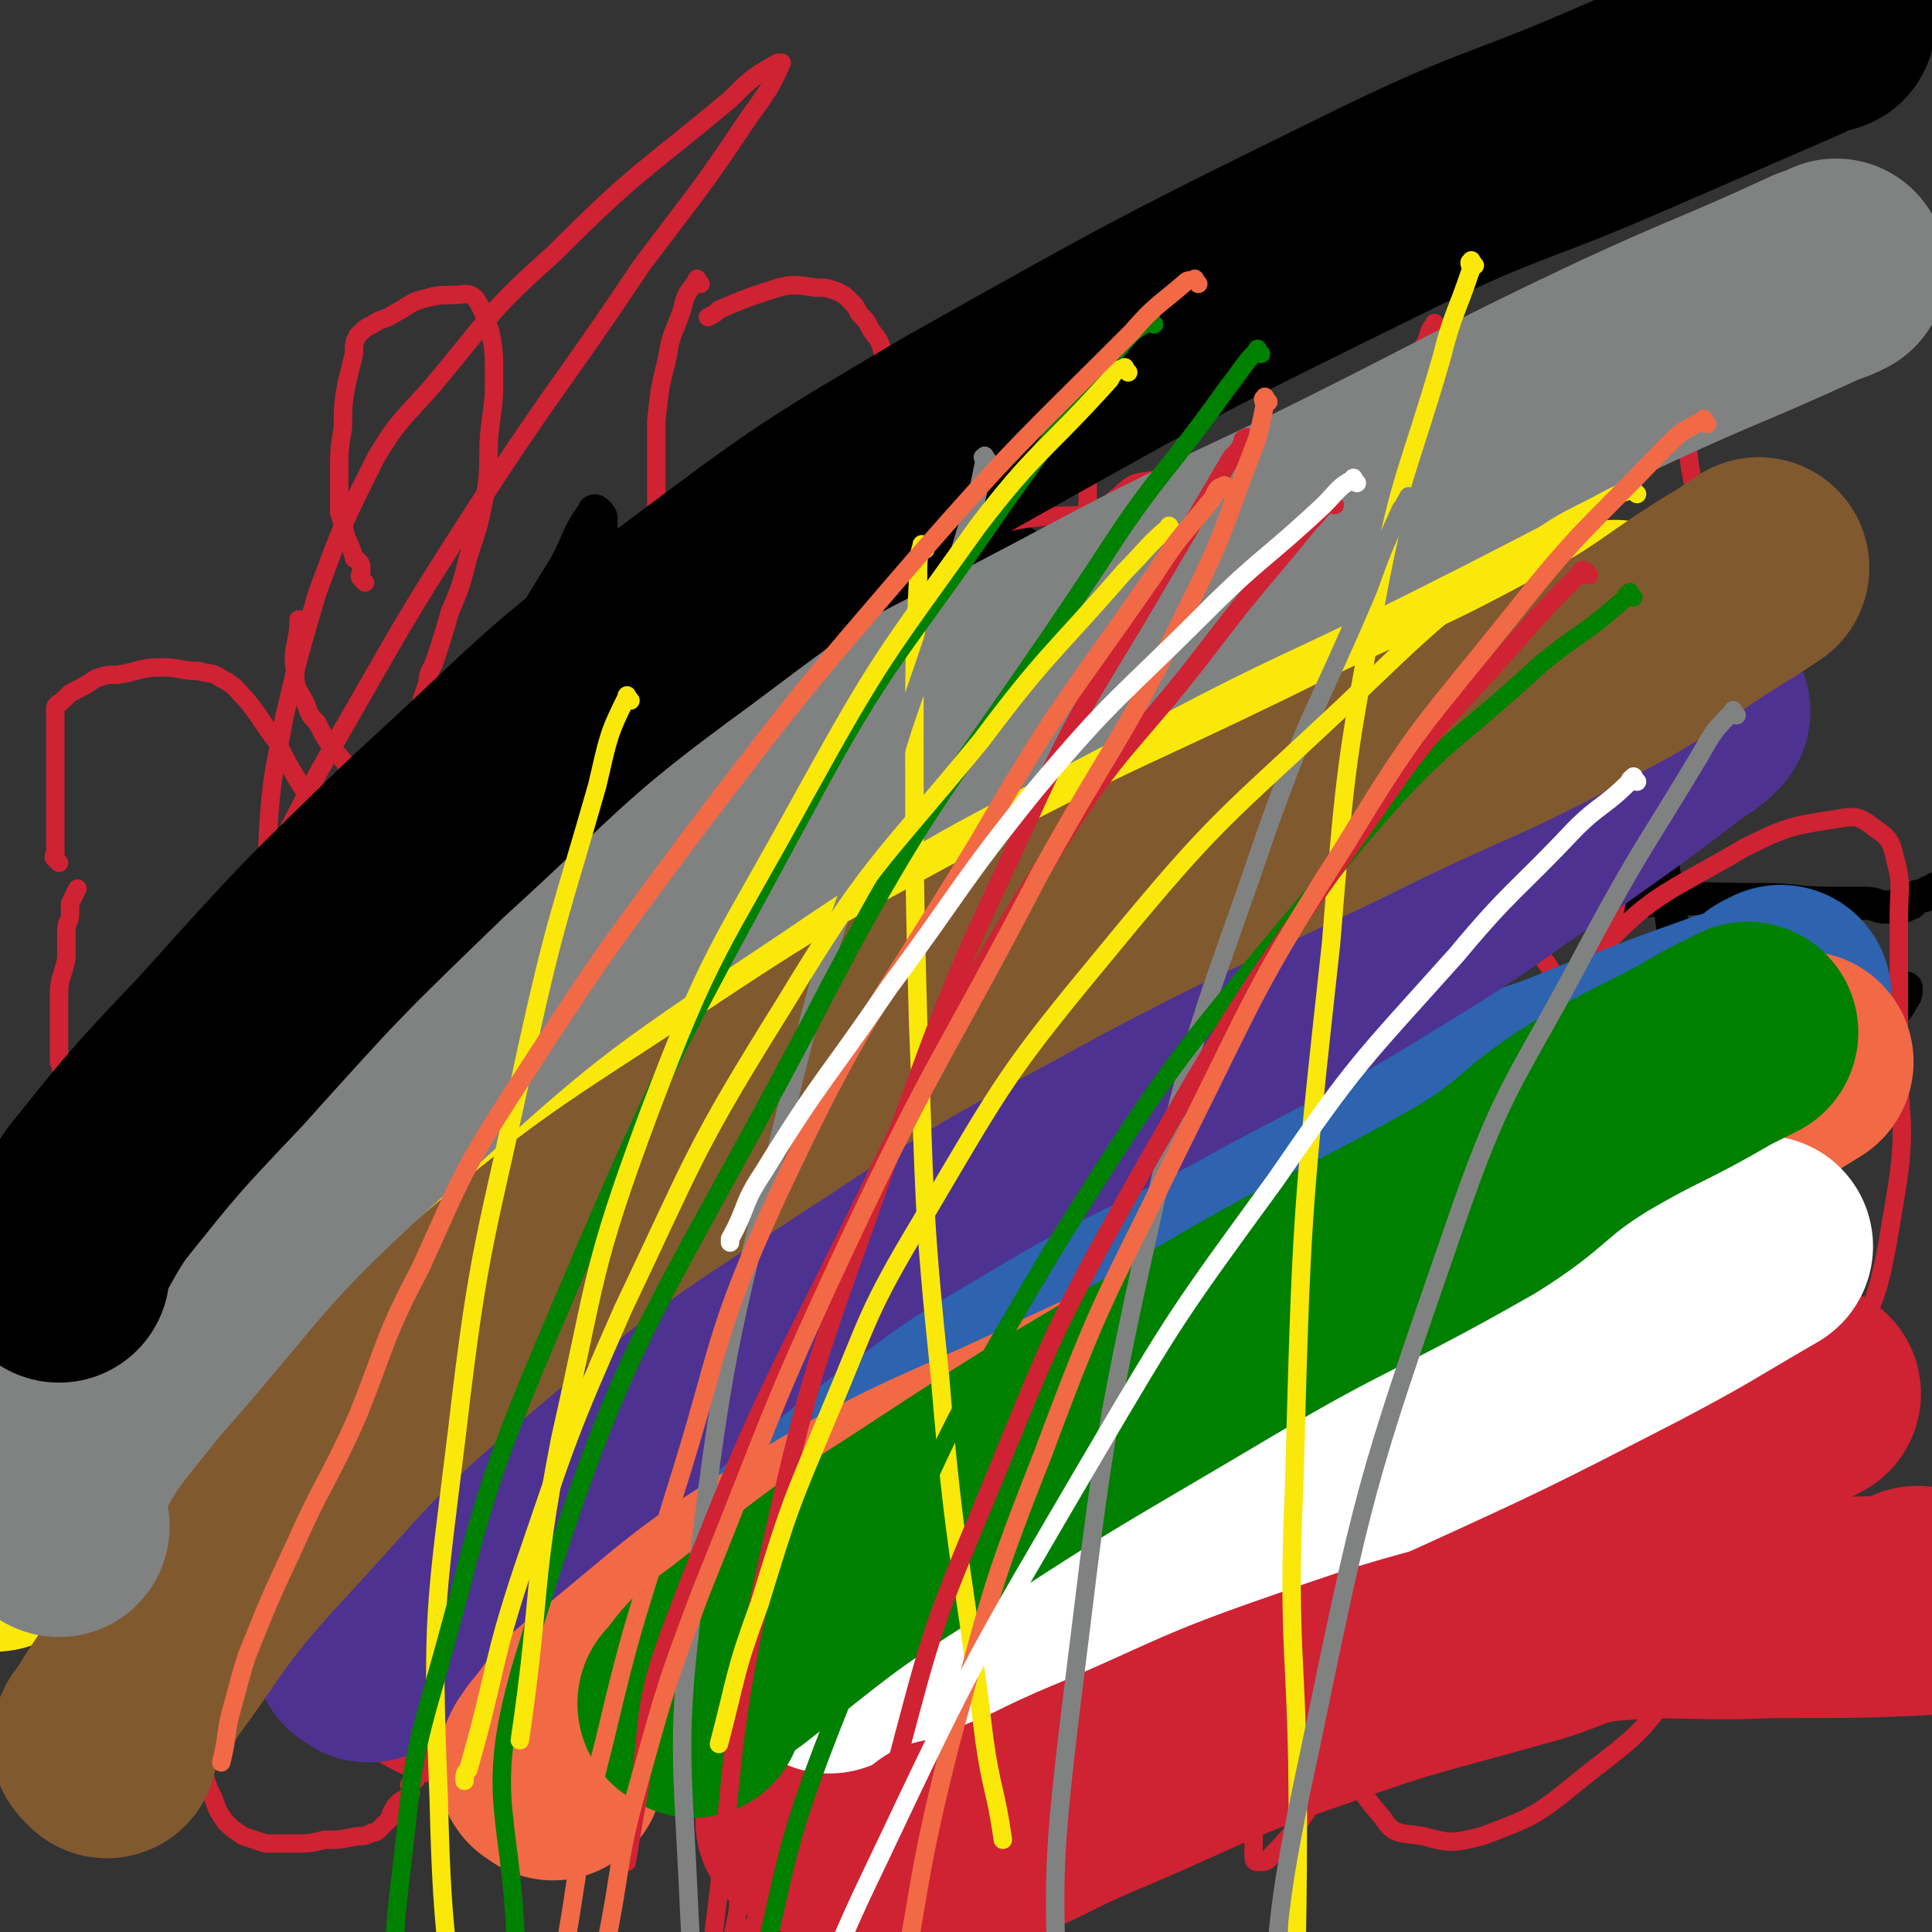
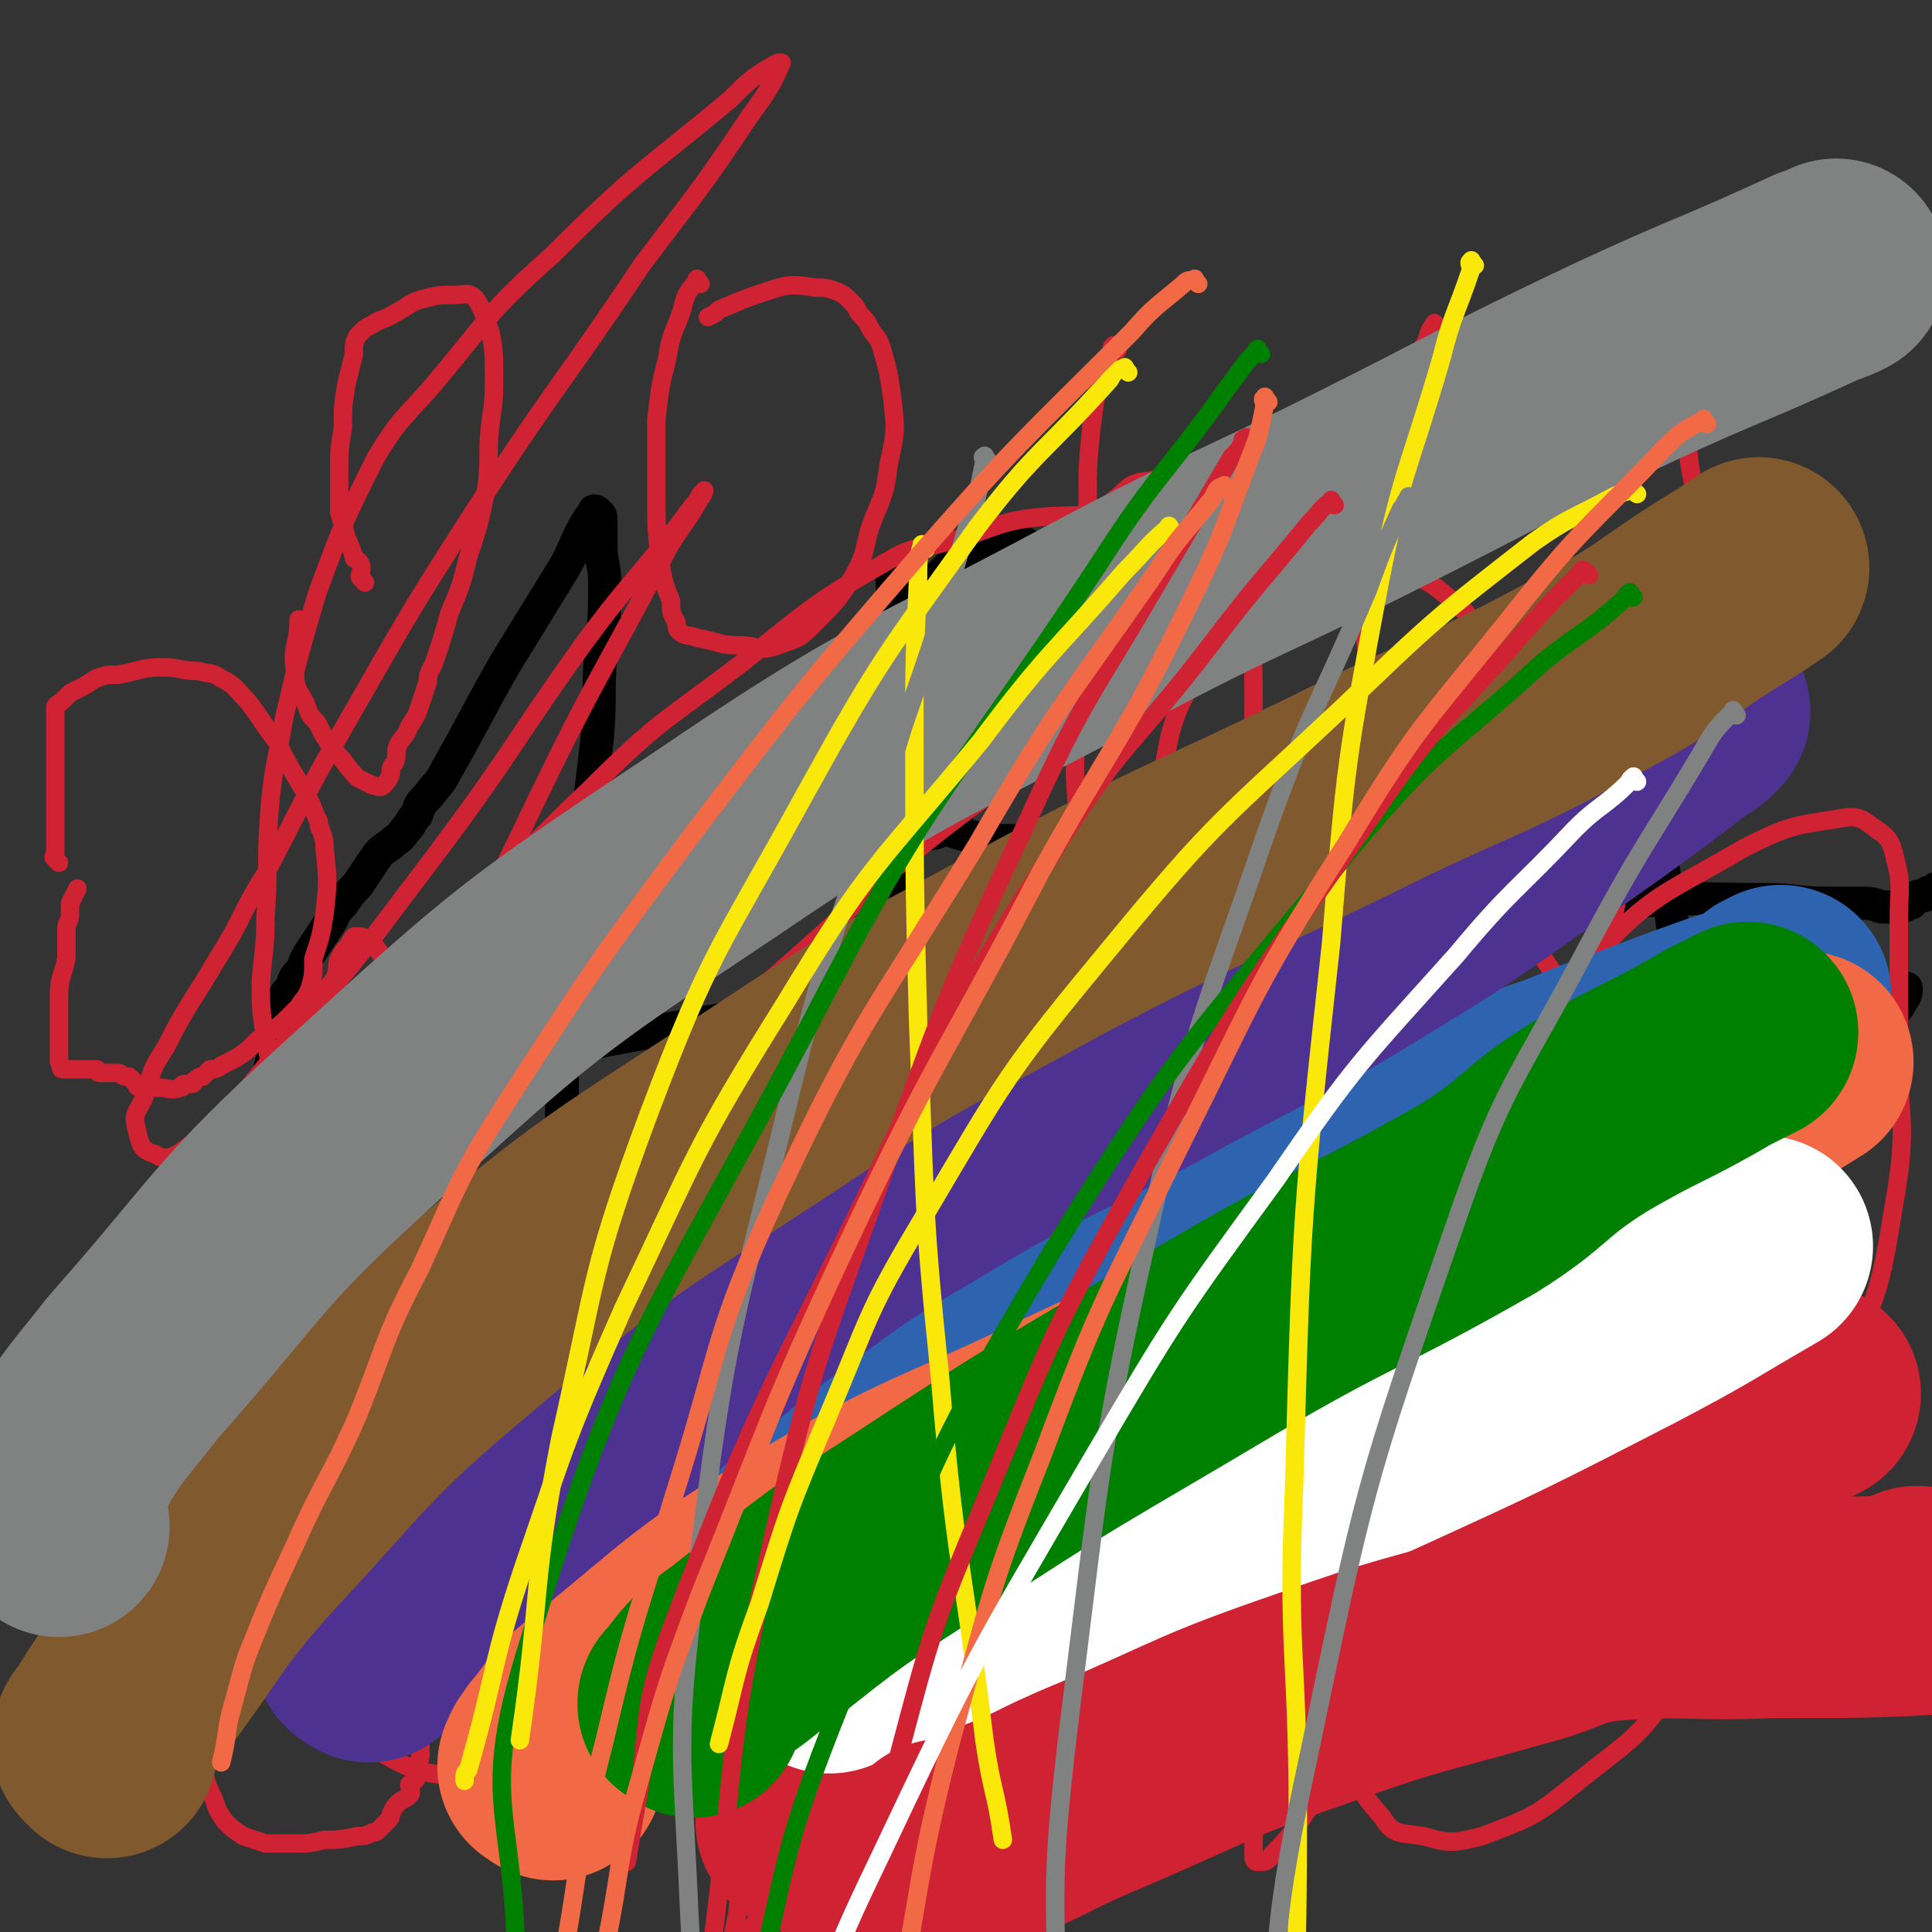
<svg xmlns="http://www.w3.org/2000/svg" viewBox="0 0 524 524" version="1.1">
  <rect x="0" y="0" width="524" height="524" fill="#333333" stroke="none" />
  <g fill="none" stroke="#000000" stroke-width="9" stroke-linecap="round" stroke-linejoin="round">
    <path d="M151,380c-1,-1 -1,-1 -1,-1 -1,-3 0,-3 0,-6 0,-5 0,-5 0,-10 0,-12 1,-12 1,-23 1,-16 1,-16 1,-31 1,-19 0,-19 1,-38 2,-19 3,-19 5,-38 2,-16 2,-16 4,-33 1,-12 0,-12 1,-23 1,-10 1,-10 1,-19 0,-5 -1,-5 -1,-10 0,-3 0,-3 0,-5 0,-1 0,-1 0,-2 0,-1 0,-1 -1,-2 0,0 -1,-1 -1,0 -5,7 -4,8 -8,15 -8,13 -8,13 -16,26 -8,14 -8,15 -16,29 -2,4 -2,3 -5,7 -2,2 -2,2 -3,5 -2,2 -1,2 -3,4 -2,3 -2,2 -4,4 -3,2 -3,2 -5,5 -2,3 -2,3 -4,6 -2,2 -2,2 -4,5 -3,3 -2,3 -4,6 -2,3 -2,3 -4,6 -2,3 -2,3 -3,6 -2,2 -2,2 -3,5 -2,2 -2,2 -2,5 -1,3 -1,3 -2,6 -1,4 -1,4 -1,8 -1,3 -1,3 0,6 1,2 1,3 3,4 2,2 3,2 7,2 16,-2 17,-3 33,-6 30,-6 30,-8 59,-13 39,-7 40,-7 79,-13 40,-6 40,-5 80,-11 33,-4 33,-4 67,-8 18,-2 18,-2 37,-3 20,-2 20,-1 40,-1 8,0 8,1 17,1 5,0 5,0 10,0 3,0 3,1 5,1 2,0 2,0 4,0 1,0 1,0 3,-1 1,0 0,-1 1,-1 1,-1 1,-1 2,-1 1,0 1,0 2,-1 0,0 0,0 1,0 1,0 1,-1 1,-1 1,0 1,0 2,0 0,0 0,0 1,0 0,0 1,0 1,0 -1,0 -1,0 -2,0 " />
    <path d="M243,155c-1,-1 -1,-2 -1,-1 -1,1 0,2 0,4 0,5 1,5 1,11 0,9 0,9 0,18 0,12 -1,12 -1,24 0,11 0,11 0,22 0,3 0,3 0,6 " />
    <path d="M245,176c-1,-1 -1,-1 -1,-1 -1,-1 0,-1 0,-1 0,-1 0,-1 0,-1 2,-3 2,-3 4,-7 3,-4 3,-5 6,-9 4,-4 4,-4 8,-7 4,-3 5,-3 10,-4 3,0 4,0 7,2 2,2 2,3 3,7 2,4 2,4 1,9 -1,8 -2,8 -4,15 -4,11 -5,11 -9,22 -3,6 -3,6 -7,13 -1,2 -1,2 -3,4 0,2 0,2 -1,3 -1,1 -1,1 -3,2 -1,1 0,2 -1,2 -1,1 -1,1 -3,1 -1,0 -1,0 -3,0 -1,0 -1,0 -2,-1 -1,-1 -1,-1 -1,-1 -1,-1 0,-1 0,-1 1,-1 1,-1 2,-1 1,0 1,0 2,0 2,0 2,1 3,2 2,1 2,1 4,1 3,1 3,1 7,2 5,1 5,1 11,1 7,0 7,0 14,-1 4,-1 4,0 9,-2 3,0 3,-1 6,-2 2,-1 2,-1 4,-3 1,-1 1,-1 2,-2 1,-1 2,-1 3,-2 2,-1 2,-2 4,-3 3,-1 3,-1 6,-2 3,-1 4,0 7,-1 3,-2 3,-3 6,-4 2,-1 2,-1 5,-2 2,0 2,0 4,-1 2,-1 2,-1 3,-2 1,0 2,0 2,-1 1,-1 1,-2 1,-2 -1,0 -1,0 -3,0 -2,1 -2,1 -5,3 -4,2 -4,3 -8,6 -3,2 -3,2 -6,5 -3,3 -3,3 -4,6 -2,3 -2,3 -3,6 -1,2 -1,3 -1,5 0,4 0,4 1,8 2,4 2,4 5,7 2,3 3,3 6,5 4,1 4,1 8,0 5,-1 5,-1 9,-3 3,-2 3,-3 7,-5 3,-1 3,-1 6,-2 2,0 2,-1 4,-1 2,-1 2,-1 4,-2 2,-1 2,-1 5,-1 4,-2 4,-2 7,-3 5,-2 5,-2 9,-4 2,-2 3,-2 4,-4 3,-4 2,-4 4,-8 2,-3 2,-3 4,-6 1,-3 1,-3 3,-5 1,-2 1,-2 3,-4 1,-1 1,-2 2,-3 1,-1 1,-1 2,-1 0,0 0,0 1,1 1,1 1,1 2,2 1,2 1,3 1,5 1,1 0,1 1,3 0,1 1,1 1,1 1,1 1,2 3,2 2,0 2,0 4,0 4,0 4,0 7,1 3,1 3,1 6,2 3,2 3,2 5,5 1,1 1,1 2,3 1,5 2,5 3,9 2,7 1,7 3,15 1,8 1,8 3,16 2,7 2,7 4,15 1,6 1,6 3,12 0,4 0,4 1,9 1,4 1,4 2,9 0,2 0,2 0,5 0,1 1,2 1,3 0,0 0,-1 0,-1 0,-6 -1,-6 -1,-12 0,-10 -1,-10 0,-21 1,-8 1,-8 3,-16 1,-2 1,-2 2,-4 1,-1 1,-1 2,-1 2,1 3,1 4,3 2,1 3,2 2,4 -2,8 -2,10 -7,17 -13,16 -13,16 -29,29 -29,25 -31,23 -61,47 -25,20 -25,20 -48,41 -12,10 -11,11 -23,22 -2,2 -3,2 -5,4 -1,1 -3,3 -2,2 3,-2 4,-4 9,-8 24,-19 24,-19 48,-37 27,-18 28,-17 54,-35 22,-14 21,-14 43,-29 12,-8 12,-8 24,-16 4,-3 5,-3 9,-6 4,-2 4,-2 8,-5 3,-2 3,-2 5,-5 3,-3 2,-3 5,-7 2,-3 2,-3 4,-6 2,-2 2,-2 3,-4 1,-1 1,-2 1,-3 " />
  </g>
  <g fill="none" stroke="#CF2233" stroke-width="5" stroke-linecap="round" stroke-linejoin="round">
    <path d="M203,418c-1,-1 -1,-1 -1,-1 -1,-1 -1,-1 -1,-1 0,-1 0,-1 0,-3 0,-1 0,-1 0,-2 0,-1 0,-1 0,-2 0,-1 0,-1 0,-2 0,-1 0,-1 0,-2 0,-1 0,-1 0,-3 0,0 1,0 1,-1 0,-1 0,-1 0,-1 0,-2 1,-2 1,-3 1,-2 0,-2 1,-3 1,-2 1,-2 1,-3 0,-1 0,-1 0,-2 0,-2 1,-2 1,-4 1,-1 1,-1 1,-3 1,-2 0,-2 0,-4 0,-3 1,-3 2,-5 0,-3 0,-3 1,-5 1,-2 0,-2 1,-3 1,-2 1,-2 1,-4 0,0 0,0 0,-1 0,-1 1,-1 1,-1 1,-1 0,-1 0,-2 0,-1 0,-1 0,-2 0,0 0,0 0,0 0,-1 0,-1 0,-1 0,0 0,0 0,-1 0,-1 0,-1 0,-2 0,-1 0,-1 0,-1 0,-1 0,-1 0,-2 0,0 0,0 0,0 0,-1 0,-1 0,-2 0,-1 0,-1 0,-1 0,-1 0,-1 0,-2 0,-1 0,-1 0,-2 0,-2 0,-2 0,-3 0,-1 0,-1 -1,-1 0,-2 0,-2 -1,-3 0,-1 0,-1 -1,-2 0,-1 -1,-1 -1,-2 0,-2 0,-2 0,-3 0,-1 -1,-1 -2,-2 -1,-1 0,-1 -1,-3 0,0 0,0 0,-1 0,-3 0,-3 0,-5 1,-3 0,-3 2,-6 2,-3 2,-3 5,-6 3,-3 4,-3 7,-6 2,-1 2,-1 3,-2 2,-1 2,-2 4,-3 1,-1 1,0 3,-1 0,-1 0,-1 1,-2 1,-1 1,-1 1,-1 1,-1 1,-1 2,-1 1,0 1,-1 2,-1 2,0 2,0 3,0 2,0 2,0 3,0 2,0 2,0 4,1 1,2 1,2 3,5 2,3 2,3 3,7 1,4 0,4 1,9 0,3 1,3 1,7 0,3 0,3 0,6 0,2 1,2 1,4 0,1 0,1 0,2 0,2 0,2 0,3 0,1 -1,0 -1,1 -1,1 0,1 0,2 0,1 0,1 0,1 0,1 -1,1 -1,2 0,1 0,1 0,2 0,0 0,0 0,0 0,1 -1,0 -1,1 0,0 0,1 0,1 0,1 0,1 0,1 -1,1 -1,1 -2,2 -1,1 -1,1 -3,2 -1,0 -1,0 -2,1 -2,1 -2,1 -3,2 -1,1 0,1 -1,2 -1,1 -1,0 -2,1 0,1 0,1 0,1 -1,1 -2,0 -2,1 0,0 0,1 0,2 0,0 -1,-1 -1,-1 0,0 1,0 1,0 1,1 1,1 2,2 1,2 1,2 2,4 1,2 1,2 2,4 0,2 0,2 1,5 1,2 1,1 3,3 1,2 1,2 1,4 1,2 1,2 1,4 1,2 1,2 1,4 1,3 1,3 2,5 1,2 1,2 2,5 0,3 0,3 1,5 0,2 0,2 1,3 0,2 1,2 1,4 1,1 1,1 1,3 0,1 0,1 0,2 0,2 1,2 1,3 0,1 0,1 0,3 0,0 0,0 0,1 0,1 1,1 1,3 0,0 0,0 0,1 0,1 0,1 0,2 0,1 0,1 0,1 0,1 0,1 0,2 0,1 -1,1 -1,2 -2,2 -2,2 -3,3 -1,1 -1,1 -3,2 -3,2 -3,2 -6,3 -2,2 -2,2 -4,3 -2,0 -2,1 -4,1 -2,0 -2,0 -5,0 -3,0 -3,0 -6,-1 -2,-1 -2,-2 -4,-3 -1,-1 -2,-1 -3,-2 -2,-1 -2,-1 -3,-2 -1,-1 -1,-1 -2,-2 -1,0 -1,0 -2,-1 -1,-1 -1,-1 -2,-2 0,-1 0,-1 0,-3 0,-2 -1,-2 0,-4 0,-2 1,-2 2,-5 " />
    <path d="M75,396c-1,-1 -1,-1 -1,-1 -1,-1 -1,0 -1,0 0,0 0,0 0,-1 0,-1 0,-1 0,-2 0,-4 1,-4 1,-8 0,-7 0,-7 0,-13 0,-4 0,-4 0,-9 0,-3 0,-3 -1,-6 0,-2 -1,-2 -1,-4 0,-2 -1,-2 -1,-3 0,-1 0,-1 0,-3 0,-2 -1,-2 -1,-4 0,-2 0,-2 0,-4 1,-3 1,-3 2,-5 1,-2 1,-2 2,-4 0,-2 0,-2 1,-3 1,-1 1,-1 2,-2 2,0 3,0 5,0 2,0 2,0 4,1 3,1 3,1 5,3 3,2 3,2 7,4 3,2 4,1 6,4 3,5 2,6 4,11 1,3 2,3 3,6 1,7 1,7 2,14 1,6 1,6 2,12 0,4 1,4 1,9 1,3 1,3 1,7 0,4 0,4 0,8 0,4 0,4 0,8 0,3 0,3 0,6 0,3 0,3 0,6 0,1 0,1 -1,3 0,3 0,3 0,5 0,1 -1,1 -1,3 0,1 0,1 0,3 0,1 -1,1 -1,3 0,1 0,1 0,3 0,1 0,1 0,2 0,2 1,2 1,3 0,2 0,2 0,3 0,1 0,1 0,2 0,1 0,1 0,3 0,1 0,1 0,3 0,2 0,2 0,4 0,3 -1,3 -1,5 0,2 0,2 0,4 0,2 0,2 0,4 0,2 -1,2 -1,3 0,1 0,1 0,3 0,1 -1,1 -2,2 0,1 1,2 0,3 -1,1 -2,1 -3,2 -1,1 -1,1 -2,3 0,1 0,1 -1,2 -1,1 -1,1 -2,2 -1,1 -1,1 -2,1 -2,1 -2,1 -4,1 -5,1 -5,1 -9,1 -4,1 -4,1 -9,1 -3,0 -3,0 -7,0 -3,-1 -3,-1 -6,-2 -3,-2 -3,-2 -5,-4 -2,-3 -2,-3 -3,-6 -3,-6 -2,-6 -4,-12 -2,-7 -3,-7 -5,-13 -1,-4 0,-4 -1,-8 0,-3 -1,-3 -1,-5 0,-3 0,-3 0,-6 0,-6 0,-6 1,-11 2,-7 3,-7 6,-14 0,-2 0,-2 2,-4 1,-2 1,-2 3,-4 1,-1 0,-2 2,-4 1,-1 2,0 3,-1 1,-1 0,-2 1,-3 0,-1 0,-1 1,-2 0,0 0,0 1,-1 1,-1 1,-1 1,-2 " />
    <path d="M75,311c-1,-1 -1,-1 -1,-1 -1,-1 0,-1 0,-1 0,0 0,-1 0,-1 0,-2 0,-2 1,-4 2,-5 1,-5 3,-10 2,-4 3,-4 4,-8 2,-4 2,-4 3,-9 2,-3 1,-3 2,-6 2,-4 2,-3 4,-6 1,-3 0,-3 1,-5 1,-2 1,-2 2,-3 1,-1 1,-2 2,-3 1,0 1,0 2,0 2,1 3,1 4,3 3,4 3,4 5,9 3,7 4,7 6,15 3,9 3,9 5,18 2,9 2,9 5,18 1,2 1,2 2,5 0,2 0,2 1,4 1,3 1,3 2,6 0,2 1,1 1,3 1,1 1,1 1,3 0,1 -1,1 0,3 1,1 1,1 2,2 0,1 0,1 0,3 0,4 1,4 1,8 0,6 0,6 0,11 0,5 0,5 0,10 0,3 0,3 0,6 0,2 0,2 0,5 0,3 0,3 0,6 0,2 0,2 0,4 1,3 1,3 2,6 1,2 1,2 1,3 1,2 1,2 1,4 1,2 0,2 1,3 1,2 1,2 1,4 0,0 0,0 0,1 0,1 0,1 0,1 " />
    <path d="M16,234c-1,-1 -1,-1 -1,-1 -1,-1 0,0 0,0 0,0 0,0 0,0 0,0 0,0 0,0 -1,-1 0,-1 0,-1 0,-2 0,-2 0,-3 0,-3 0,-3 0,-6 0,-5 0,-5 0,-10 0,-5 0,-5 0,-10 0,-3 0,-3 0,-6 0,-1 0,-1 0,-3 0,-1 0,-1 0,-2 0,-1 1,-1 2,-2 1,-1 1,-1 2,-2 4,-2 4,-2 7,-4 3,-1 3,-1 6,-1 6,-1 6,-2 12,-2 5,0 5,1 10,1 3,1 3,0 6,2 4,2 4,3 7,6 4,5 4,6 8,11 3,6 3,6 6,11 3,5 3,5 5,10 1,1 0,2 1,3 1,3 1,3 1,5 1,9 1,9 0,18 -1,6 -1,6 -3,12 0,4 0,5 -1,8 -1,3 -2,3 -3,5 -2,2 -2,2 -3,3 -4,4 -4,3 -8,6 -3,3 -3,3 -6,5 -2,1 -2,1 -4,2 -1,1 -2,1 -3,1 -1,1 -1,1 -2,2 -1,0 -1,0 -2,1 -1,0 0,1 -1,1 -1,0 -1,0 -2,0 -1,0 0,1 -1,1 -3,1 -3,0 -6,0 -3,0 -3,0 -5,0 -1,0 -1,-1 -1,-1 -1,-1 -1,-1 -2,-2 0,0 0,0 -1,0 -1,0 -1,-1 -2,-1 -2,0 -3,0 -5,0 -1,0 0,-1 -1,-1 -3,0 -3,0 -7,0 -1,0 -1,0 -2,0 -1,0 0,-1 -1,-2 0,0 0,0 0,-1 0,-3 0,-3 0,-5 0,-6 0,-6 0,-12 0,-5 1,-5 2,-10 0,-4 0,-4 0,-8 0,-2 1,-2 1,-4 0,-2 0,-2 0,-3 1,-2 1,-2 2,-4 " />
    <path d="M99,158c-1,-1 -1,-1 -1,-1 -1,-1 0,-1 0,-2 0,-2 0,-2 -1,-3 -1,-1 -1,0 -1,-1 -1,-3 -1,-3 -2,-5 -1,-4 -1,-4 -2,-7 0,-5 0,-5 0,-11 0,-6 0,-6 1,-12 0,-6 0,-6 1,-12 1,-4 1,-4 2,-8 0,-3 0,-3 1,-5 2,-2 2,-2 4,-3 3,-2 3,-1 6,-3 4,-2 4,-3 8,-4 4,-1 4,-1 8,-1 3,0 4,-1 6,1 2,3 2,4 4,9 1,5 1,6 1,12 0,6 0,6 -1,13 -1,8 0,9 -1,17 -2,10 -2,10 -5,19 -2,8 -2,8 -5,15 -2,7 -2,7 -4,13 -1,3 -2,3 -2,6 -1,3 -1,3 -2,6 -1,3 -1,3 -3,6 -1,3 -2,3 -3,5 -1,2 0,3 -1,5 -1,1 -1,1 -1,3 -1,2 -1,2 -2,3 -1,1 -2,0 -3,0 -2,-1 -2,-1 -4,-2 -3,-3 -3,-4 -6,-7 -3,-4 -3,-4 -5,-8 -2,-2 -2,-2 -3,-5 -2,-4 -3,-4 -3,-9 -1,-7 1,-7 1,-14 " />
    <path d="M190,77c-1,-1 -1,-2 -1,-1 -2,3 -3,3 -4,8 -2,6 -3,6 -4,13 -2,8 -2,8 -3,17 0,10 0,10 0,20 0,9 0,9 1,18 1,6 1,6 3,11 0,3 0,3 1,5 1,1 0,2 1,3 2,2 3,1 5,2 6,1 6,2 11,2 6,0 6,2 11,0 6,-2 6,-2 10,-6 6,-6 6,-6 10,-12 4,-7 3,-7 5,-14 3,-8 4,-8 5,-17 2,-9 2,-9 1,-18 -1,-7 -1,-7 -3,-14 -1,-3 -2,-3 -3,-5 -1,-2 -1,-2 -3,-4 -1,-2 -1,-2 -2,-3 -2,-2 -2,-2 -4,-3 -3,-1 -3,-1 -6,-1 -6,-1 -7,-1 -13,1 -6,2 -6,2 -13,5 -1,1 -1,1 -3,2 " />
    <path d="M303,95c-1,-1 -1,-2 -1,-1 -1,0 0,1 -1,3 -1,3 -2,2 -3,5 -1,7 -1,7 -2,14 -1,10 -1,10 -1,20 -1,13 -1,13 -2,27 -1,15 -1,15 -1,30 0,12 -1,13 0,24 1,9 2,9 4,18 2,8 2,8 5,16 1,3 1,3 3,5 2,2 3,4 6,4 3,1 3,0 6,-2 5,-2 5,-2 9,-6 5,-5 5,-5 8,-12 4,-12 3,-13 5,-25 2,-11 2,-11 2,-23 0,-13 0,-13 -2,-27 -1,-9 0,-10 -3,-18 -1,-4 -2,-4 -5,-8 -1,-1 0,-2 -1,-3 -3,-2 -3,-3 -6,-4 -4,-2 -5,-2 -9,-2 -5,1 -6,0 -10,4 -11,9 -11,10 -18,22 -9,15 -8,16 -15,32 " />
    <path d="M387,184c-1,-1 -1,-2 -1,-1 -1,1 0,2 0,4 1,8 1,8 2,15 1,9 1,9 2,18 2,10 2,10 4,21 2,9 2,9 4,18 0,4 0,4 2,8 1,2 1,2 3,4 1,1 1,2 2,3 1,1 1,1 3,3 3,1 3,2 5,2 3,1 3,0 6,0 3,0 3,0 6,-1 3,-2 3,-3 4,-6 4,-6 4,-6 6,-13 4,-14 3,-14 6,-28 2,-14 3,-14 4,-29 1,-5 1,-5 0,-11 0,-3 0,-4 -2,-6 -1,-2 -1,-2 -3,-2 -7,-1 -8,-2 -14,0 -12,2 -13,2 -23,8 -13,8 -13,9 -25,21 -11,11 -12,11 -19,25 -7,13 -7,14 -10,29 -2,11 -1,11 -1,23 0,9 0,9 2,18 1,6 2,6 4,12 2,4 2,4 5,8 " />
    <path d="M390,89c-1,-1 -1,-2 -1,-1 -2,2 -1,3 -3,6 -3,8 -4,8 -7,15 -3,9 -3,10 -4,19 -3,14 -4,14 -5,29 -1,12 0,12 1,23 2,13 2,13 6,25 2,7 3,7 8,13 3,4 4,4 9,7 4,3 4,2 8,4 5,1 5,3 10,3 4,0 5,0 9,-3 6,-4 7,-4 11,-10 5,-7 5,-8 9,-15 3,-7 3,-7 6,-15 3,-9 3,-9 6,-18 3,-9 3,-9 5,-17 1,-7 1,-7 1,-13 1,-5 1,-5 0,-11 -2,-9 0,-10 -4,-18 -4,-6 -4,-8 -11,-11 -7,-3 -9,-2 -18,-1 -16,4 -17,3 -32,12 -20,13 -20,14 -37,31 -18,18 -20,18 -32,39 -10,17 -7,19 -12,38 -5,18 -5,18 -6,37 -2,13 -1,13 0,26 1,10 2,10 4,20 0,2 0,2 1,4 " />
    <path d="M416,270c-1,-1 -1,-2 -1,-1 -5,4 -6,5 -10,11 -10,13 -12,13 -20,27 -10,18 -9,18 -16,37 -6,16 -6,16 -10,33 -5,18 -4,18 -8,37 -3,18 -4,18 -7,36 -3,15 -2,15 -4,30 0,7 0,7 0,14 0,5 0,5 0,9 0,1 0,2 1,2 2,0 3,0 4,-2 6,-6 6,-7 11,-14 10,-16 11,-15 19,-32 9,-18 8,-18 15,-37 5,-14 4,-14 7,-29 3,-14 4,-14 5,-28 1,-9 0,-9 -1,-18 -1,-9 1,-9 -1,-18 -2,-9 -3,-9 -7,-16 -4,-6 -4,-6 -10,-9 -6,-4 -6,-5 -14,-4 -14,1 -15,1 -28,7 -20,8 -20,9 -38,21 -20,14 -20,14 -39,30 -15,13 -15,13 -28,28 -10,12 -10,13 -17,27 -5,10 -5,11 -9,22 -3,10 -2,10 -5,20 -2,6 -2,7 -4,13 -2,3 -2,4 -5,7 -2,2 -2,2 -4,4 -3,2 -3,2 -6,3 -5,1 -5,0 -9,1 -4,1 -4,0 -8,1 -4,2 -4,2 -8,3 -4,1 -4,1 -8,2 -5,0 -6,2 -10,0 -6,-2 -6,-3 -11,-7 -6,-6 -8,-6 -11,-14 -4,-10 -3,-11 -3,-23 1,-14 1,-15 6,-28 7,-18 8,-18 19,-35 11,-17 13,-16 26,-32 13,-17 12,-18 27,-33 13,-14 14,-14 28,-26 16,-13 16,-14 33,-26 8,-5 9,-4 17,-8 15,-7 14,-8 30,-13 23,-8 23,-8 48,-13 27,-5 27,-5 54,-6 11,-1 11,0 22,2 4,1 3,3 7,4 3,1 3,0 6,0 1,0 1,0 3,0 1,0 1,0 1,0 1,0 1,0 2,0 0,-1 -1,-1 -2,-2 -2,-2 -2,-2 -4,-4 -8,-6 -7,-7 -16,-11 -14,-7 -14,-10 -30,-10 -27,-1 -28,0 -54,7 -31,9 -32,8 -60,24 -22,12 -21,15 -40,33 -15,13 -17,12 -27,28 -7,10 -5,12 -8,24 -4,12 -4,12 -5,24 -2,13 -2,13 -2,26 0,16 1,16 3,32 1,16 1,16 1,33 1,16 1,16 1,33 0,15 0,15 -1,31 -1,11 -2,11 -3,22 -1,5 -1,5 -2,9 0,2 0,2 0,4 0,1 0,1 0,2 0,0 0,1 0,1 2,-3 2,-4 3,-7 6,-10 5,-10 11,-20 13,-23 15,-22 28,-45 11,-20 11,-20 21,-41 5,-9 5,-9 8,-19 2,-6 2,-6 3,-11 0,-16 2,-16 -1,-32 -2,-11 -3,-12 -9,-22 -6,-8 -6,-10 -15,-12 -14,-3 -15,-1 -30,2 -19,3 -19,3 -38,10 -17,6 -17,8 -33,16 -12,6 -12,6 -23,12 -9,4 -9,5 -17,8 -6,1 -6,1 -12,1 -4,0 -5,0 -8,-3 -4,-2 -4,-3 -5,-8 -3,-7 -5,-8 -4,-15 4,-21 4,-22 14,-42 12,-25 13,-25 30,-49 18,-23 18,-24 39,-44 19,-19 20,-18 41,-34 19,-15 19,-16 40,-28 7,-4 8,-3 16,-5 14,-4 14,-6 28,-7 30,-1 31,-1 60,3 16,2 16,4 31,10 9,4 10,3 18,10 5,4 5,5 8,11 4,7 4,8 4,15 1,13 -1,13 -3,25 -2,14 0,15 -4,28 -4,12 -4,12 -10,24 -7,11 -8,11 -16,22 -5,7 -5,7 -11,14 -10,12 -10,12 -20,22 -20,22 -21,22 -40,44 -19,21 -18,22 -37,43 -14,15 -15,15 -31,29 -11,11 -11,12 -24,21 -10,8 -10,8 -22,13 -9,5 -10,5 -20,6 -20,3 -20,4 -40,2 -14,-1 -15,-1 -27,-8 -8,-5 -7,-7 -12,-15 -5,-8 -5,-8 -7,-17 -2,-9 -1,-9 -2,-18 -1,-9 -1,-9 -1,-17 -1,-11 -2,-11 -2,-21 0,-12 0,-12 2,-23 2,-13 2,-13 6,-25 3,-6 4,-6 8,-10 9,-12 9,-12 20,-22 24,-21 24,-21 49,-39 28,-20 28,-21 58,-38 26,-15 26,-14 54,-28 18,-8 18,-8 37,-16 9,-3 9,-3 18,-6 4,-1 4,-2 7,-3 3,-1 3,-1 7,-2 3,-1 3,-1 6,-2 1,0 1,1 1,1 -10,5 -11,3 -22,9 -28,14 -29,12 -55,30 -36,26 -35,29 -69,58 -23,20 -22,21 -44,42 -9,7 -8,8 -18,14 -3,3 -4,2 -8,4 -4,1 -4,2 -8,2 -9,1 -10,2 -19,-1 -10,-2 -12,-2 -19,-9 -8,-8 -6,-10 -10,-21 -5,-12 -5,-12 -7,-26 -1,-13 1,-13 1,-26 1,-14 0,-14 1,-28 1,-13 2,-14 4,-26 4,-17 4,-17 9,-34 7,-19 7,-19 16,-37 6,-10 7,-10 15,-19 16,-19 15,-20 33,-36 23,-23 24,-22 48,-42 6,-6 6,-6 13,-10 0,0 1,0 1,0 -3,7 -4,8 -9,15 -14,21 -14,20 -29,40 -22,33 -23,32 -45,66 -20,31 -20,32 -39,65 -9,16 -9,17 -18,34 -7,11 -6,12 -13,23 -7,12 -8,12 -14,24 -4,6 -4,7 -6,14 -2,4 -3,4 -2,8 1,4 1,6 5,7 3,2 5,1 9,-2 15,-12 14,-14 27,-29 21,-24 21,-25 40,-50 21,-28 20,-29 40,-57 11,-15 12,-15 24,-30 3,-4 3,-4 6,-8 1,-1 1,-1 2,-3 1,0 1,-1 1,-1 0,0 0,1 -1,2 -5,9 -6,8 -11,18 -17,32 -18,32 -34,65 -18,38 -20,37 -34,76 -10,29 -9,30 -13,61 -3,20 -3,20 -2,41 0,12 0,13 4,25 1,4 2,4 6,6 4,1 5,1 9,-1 12,-8 12,-9 23,-20 21,-18 20,-19 40,-38 30,-27 29,-28 59,-54 26,-23 26,-23 53,-44 22,-17 22,-17 45,-34 20,-15 20,-14 39,-30 13,-10 13,-10 24,-21 5,-4 4,-5 8,-10 3,-4 3,-4 7,-7 1,-1 3,-3 3,-2 1,3 0,6 -2,11 -7,19 -9,18 -17,37 -14,32 -15,31 -27,64 -13,32 -14,32 -22,65 -7,28 -7,28 -8,57 -2,22 -2,23 2,44 2,13 3,14 11,23 4,6 6,7 13,8 10,1 11,0 20,-3 18,-7 18,-8 34,-18 23,-15 25,-14 44,-34 20,-21 21,-22 35,-48 11,-21 11,-23 15,-47 4,-23 0,-23 1,-47 0,-14 0,-14 0,-29 0,-8 1,-9 -1,-16 -1,-5 -2,-6 -5,-8 -4,-3 -5,-4 -10,-3 -13,2 -14,2 -26,8 -22,13 -25,12 -42,31 -25,28 -25,29 -43,62 -16,29 -17,30 -25,62 -6,26 -4,27 -3,53 1,18 1,19 6,36 2,10 2,11 9,19 3,5 5,4 11,5 7,2 8,2 16,0 13,-5 14,-5 25,-14 16,-13 19,-13 29,-31 11,-20 12,-22 14,-46 1,-23 -1,-24 -6,-47 -7,-24 -9,-23 -19,-47 -7,-17 -7,-18 -16,-35 -8,-14 -7,-15 -18,-27 -10,-10 -11,-9 -23,-16 -11,-6 -11,-9 -24,-10 -17,-2 -19,-2 -35,4 -19,8 -20,9 -34,24 -15,15 -16,17 -24,36 -7,15 -5,17 -7,33 -1,12 1,12 2,24 " />
  </g>
  <g fill="none" stroke="#FAE80B" stroke-width="60" stroke-linecap="round" stroke-linejoin="round">
-     <path d="M357,210c-1,-1 -1,-1 -1,-1 -1,-1 -1,-1 -1,-1 -3,-4 -3,-4 -6,-8 -3,-4 -2,-5 -6,-7 -6,-4 -7,-5 -15,-5 -16,0 -17,0 -33,5 -29,9 -31,8 -57,23 -35,20 -34,22 -66,46 -28,22 -30,20 -56,45 -18,16 -15,19 -32,37 -14,16 -14,17 -30,30 -14,12 -16,9 -32,20 -8,6 -8,6 -15,13 -4,4 -3,4 -6,7 -1,1 -1,2 -2,3 0,1 0,1 -1,1 -1,0 -1,0 -1,0 -1,-1 -2,-1 -1,-2 7,-9 7,-9 15,-19 18,-22 19,-22 37,-45 25,-30 23,-32 50,-60 21,-22 21,-21 46,-39 23,-18 24,-18 50,-32 17,-9 17,-9 36,-15 30,-9 30,-9 61,-16 46,-9 47,-9 94,-15 26,-3 26,-2 53,-4 " />
-   </g>
+     </g>
  <g fill="none" stroke="#2D63AF" stroke-width="60" stroke-linecap="round" stroke-linejoin="round">
    <path d="M172,427c-1,-1 -2,-1 -1,-1 2,-4 2,-4 6,-7 9,-8 9,-9 20,-16 28,-20 27,-21 57,-37 31,-17 33,-14 65,-29 20,-8 20,-9 40,-18 16,-7 16,-6 33,-13 13,-5 13,-5 26,-10 12,-4 12,-5 24,-9 13,-5 13,-5 27,-10 4,-1 4,-1 8,-3 2,-1 2,-1 4,-3 1,0 1,0 2,-1 0,0 0,0 0,0 0,0 0,0 0,0 " />
  </g>
  <g fill="none" stroke="#4D3292" stroke-width="60" stroke-linecap="round" stroke-linejoin="round">
    <path d="M100,448c-1,-1 -2,-1 -1,-1 0,-1 1,-1 2,-2 7,-7 7,-7 14,-14 15,-14 15,-14 30,-27 29,-26 28,-27 58,-51 23,-17 23,-18 47,-32 33,-20 35,-18 69,-37 30,-16 30,-15 59,-33 23,-14 22,-15 45,-30 17,-12 17,-12 34,-25 2,-1 2,-1 4,-3 " />
  </g>
  <g fill="none" stroke="#81592F" stroke-width="60" stroke-linecap="round" stroke-linejoin="round">
    <path d="M29,474c-1,-1 -1,-1 -1,-1 -1,-1 0,-1 0,-1 0,-1 0,-1 1,-2 5,-8 5,-8 10,-15 14,-19 13,-20 28,-37 28,-30 27,-32 58,-58 40,-34 41,-33 85,-62 36,-24 37,-23 75,-44 38,-20 39,-19 78,-38 34,-17 35,-15 68,-33 21,-11 20,-13 40,-25 3,-2 3,-2 6,-4 " />
  </g>
  <g fill="none" stroke="#808282" stroke-width="60" stroke-linecap="round" stroke-linejoin="round">
    <path d="M16,414c-1,-1 -1,-1 -1,-1 -1,-1 0,-1 0,-1 0,-1 0,-1 0,-2 0,-5 -1,-6 1,-10 8,-15 9,-15 20,-29 30,-34 28,-36 61,-66 45,-41 46,-42 97,-76 50,-34 52,-32 106,-61 34,-18 35,-17 69,-34 36,-18 36,-19 72,-36 26,-12 26,-11 52,-23 3,-1 3,-1 5,-2 " />
  </g>
  <g fill="none" stroke="#000000" stroke-width="60" stroke-linecap="round" stroke-linejoin="round">
-     <path d="M16,345c-1,-1 -1,-1 -1,-1 -1,-1 0,-1 0,-2 6,-9 5,-9 11,-18 16,-20 16,-20 34,-39 27,-30 27,-30 56,-58 34,-31 33,-33 70,-60 36,-27 36,-27 75,-50 57,-32 57,-32 116,-61 31,-15 32,-13 64,-27 23,-10 23,-10 46,-20 4,-2 4,-2 8,-3 " />
-   </g>
+     </g>
  <g fill="none" stroke="#F26946" stroke-width="60" stroke-linecap="round" stroke-linejoin="round">
    <path d="M150,480c-1,-1 -2,-1 -1,-1 0,-2 1,-2 2,-4 6,-7 5,-8 12,-13 27,-22 27,-24 57,-42 33,-20 35,-18 70,-35 30,-14 31,-14 61,-28 27,-12 27,-11 53,-24 19,-10 18,-12 36,-21 16,-9 17,-7 33,-15 8,-4 8,-4 16,-9 " />
  </g>
  <g fill="none" stroke="#CF2233" stroke-width="60" stroke-linecap="round" stroke-linejoin="round">
    <path d="M220,495c-1,-1 -2,-1 -1,-1 3,-2 4,-2 8,-4 18,-8 17,-9 35,-16 31,-12 32,-11 63,-24 37,-14 36,-15 73,-30 17,-8 17,-8 35,-16 16,-7 17,-7 33,-14 13,-5 13,-6 25,-12 " />
  </g>
  <g fill="none" stroke="#FFFFFF" stroke-width="60" stroke-linecap="round" stroke-linejoin="round">
    <path d="M225,451c-1,-1 -2,-1 -1,-1 0,-1 1,0 1,0 9,-3 9,-3 18,-7 27,-11 27,-11 54,-22 37,-14 38,-13 74,-28 35,-16 35,-16 70,-34 19,-10 18,-10 37,-21 " />
  </g>
  <g fill="none" stroke="#CF2233" stroke-width="60" stroke-linecap="round" stroke-linejoin="round">
    <path d="M257,503c-1,-1 -2,-1 -1,-1 0,-1 0,0 1,0 4,-1 5,-1 9,-3 17,-7 16,-8 33,-15 28,-12 27,-13 56,-23 28,-10 28,-9 56,-17 12,-3 12,-5 23,-7 23,-2 23,0 46,-1 22,0 28,0 45,-1 3,-1 -3,-1 -5,-2 0,0 0,0 0,0 " />
  </g>
  <g fill="none" stroke="#008000" stroke-width="60" stroke-linecap="round" stroke-linejoin="round">
    <path d="M188,463c-1,-1 -2,-1 -1,-1 5,-7 6,-8 13,-13 23,-18 23,-19 48,-35 41,-27 41,-26 83,-51 34,-20 35,-18 70,-38 16,-10 14,-12 30,-22 17,-10 18,-9 35,-19 4,-2 4,-2 8,-4 " />
  </g>
  <g fill="none" stroke="#FAE80B" stroke-width="5" stroke-linecap="round" stroke-linejoin="round">
    <path d="M251,149c-1,-1 -1,-2 -1,-1 -1,3 -1,4 -1,9 -1,22 -1,22 -1,43 0,38 0,39 1,77 2,48 1,49 6,97 4,49 6,49 12,98 2,14 3,13 5,27 " />
    <path d="M400,72c-1,-1 -1,-2 -1,-1 -1,0 0,1 0,2 -4,12 -5,12 -8,24 -9,31 -11,31 -17,62 -9,48 -9,48 -13,97 -8,73 -8,74 -10,147 -2,45 1,45 1,90 0,39 -1,39 0,78 0,9 1,9 2,18 " />
-     <path d="M171,190c-1,-1 -1,-2 -1,-1 -5,10 -5,11 -8,24 -10,35 -11,35 -19,71 -11,52 -13,52 -19,104 -6,49 -7,50 -5,100 1,43 3,43 9,86 6,38 5,39 14,77 6,23 8,23 16,46 3,8 4,7 7,15 2,5 1,5 3,9 1,2 1,2 2,4 " />
  </g>
  <g fill="none" stroke="#808282" stroke-width="5" stroke-linecap="round" stroke-linejoin="round">
    <path d="M268,125c-1,-1 -1,-2 -1,-1 -1,0 0,0 0,1 -2,10 -2,10 -5,19 -8,27 -8,27 -17,53 -15,49 -18,48 -30,97 -16,66 -18,66 -26,133 -6,46 -4,47 -2,93 1,21 3,21 6,41 " />
    <path d="M383,136c-1,-1 -1,-2 -1,-1 -1,1 -1,2 -2,3 -5,11 -5,11 -9,22 -14,33 -16,33 -28,67 -16,47 -18,47 -29,96 -16,71 -15,72 -24,144 -5,42 -4,43 -3,85 0,25 3,25 5,50 1,2 1,2 1,4 " />
    <path d="M471,194c-1,-1 -1,-2 -1,-1 -5,5 -5,5 -9,12 -15,25 -16,25 -30,51 -20,38 -23,37 -37,78 -24,69 -24,70 -39,142 -10,46 -8,47 -12,94 -4,33 -2,33 -4,67 " />
  </g>
  <g fill="none" stroke="#008000" stroke-width="5" stroke-linecap="round" stroke-linejoin="round">
-     <path d="M313,88c-1,-1 -1,-2 -1,-1 -5,3 -5,3 -9,8 -16,21 -16,21 -31,42 -28,41 -31,40 -54,83 -38,70 -39,71 -70,144 -19,45 -17,46 -30,92 -7,24 -6,25 -9,50 -2,17 -2,17 -2,35 -1,4 0,4 0,9 0,0 0,0 0,0 " />
    <path d="M342,96c-1,-1 -1,-2 -1,-1 -4,4 -4,5 -8,10 -17,24 -19,23 -35,48 -41,62 -45,60 -79,126 -44,83 -50,83 -77,171 -12,40 -2,42 -2,85 0,16 0,16 1,32 " />
    <path d="M443,162c-1,-1 -1,-2 -1,-1 -1,0 -1,1 -1,1 -11,10 -12,9 -23,18 -25,23 -27,21 -49,47 -44,54 -47,53 -84,113 -34,57 -33,59 -57,122 -16,40 -14,41 -24,83 -4,18 -2,19 -5,37 " />
  </g>
  <g fill="none" stroke="#CF2233" stroke-width="5" stroke-linecap="round" stroke-linejoin="round">
    <path d="M431,156c-1,-1 -1,-1 -1,-1 -1,-1 -1,0 -1,0 -9,9 -9,9 -17,18 -20,23 -22,22 -39,47 -34,48 -35,48 -64,99 -23,41 -23,42 -41,86 -15,36 -15,36 -25,74 -9,33 -8,33 -13,67 -3,20 -2,20 -3,40 0,1 0,1 0,2 " />
    <path d="M362,137c-1,-1 -1,-2 -1,-1 -3,2 -3,3 -6,6 -13,16 -13,15 -26,32 -22,29 -25,27 -44,58 -25,39 -24,39 -44,80 -31,64 -34,64 -59,130 -9,24 -5,25 -10,51 -1,6 -1,6 -2,12 " />
    <path d="M339,120c-1,-1 -1,-2 -1,-1 -1,0 -1,0 -1,1 -1,2 -1,2 -3,4 -10,17 -10,17 -20,34 -18,31 -20,31 -35,64 -21,45 -21,45 -38,92 -18,52 -20,52 -32,106 -13,57 -9,58 -17,116 " />
  </g>
  <g fill="none" stroke="#FAE80B" stroke-width="5" stroke-linecap="round" stroke-linejoin="round">
    <path d="M444,134c-1,-1 -1,-1 -1,-1 -1,-1 -1,0 -1,0 -3,1 -3,1 -5,2 -11,6 -11,5 -21,12 -27,21 -27,21 -52,45 -32,30 -34,30 -62,64 -29,35 -29,36 -52,75 -15,25 -14,26 -25,52 -11,26 -11,26 -19,52 -7,19 -6,19 -11,38 " />
    <path d="M318,144c-1,-1 -1,-2 -1,-1 -6,5 -6,6 -12,12 -20,23 -21,22 -39,46 -28,34 -30,33 -53,71 -25,40 -24,41 -44,83 -15,34 -15,35 -27,70 -9,27 -7,27 -15,55 -1,1 -1,1 -1,3 " />
    <path d="M306,101c-1,-1 -1,-2 -1,-1 -2,0 -3,1 -4,3 -18,20 -20,19 -36,40 -25,35 -26,35 -47,73 -23,42 -25,41 -42,86 -16,43 -14,44 -24,88 -8,41 -5,41 -11,82 " />
  </g>
  <g fill="none" stroke="#F26946" stroke-width="5" stroke-linecap="round" stroke-linejoin="round">
    <path d="M463,115c-1,-1 -1,-2 -1,-1 -6,3 -6,3 -11,8 -21,22 -22,21 -41,45 -24,30 -25,29 -45,62 -25,39 -24,40 -45,82 -20,41 -21,40 -37,83 -15,38 -14,38 -25,78 -10,39 -8,40 -16,79 -4,25 -3,25 -7,50 " />
    <path d="M333,133c-1,-1 -1,-2 -1,-1 -2,0 -2,1 -3,3 -8,10 -9,10 -16,21 -25,36 -26,35 -48,73 -28,46 -31,46 -54,95 -18,39 -15,40 -28,81 -10,33 -11,33 -19,67 -8,31 -6,31 -12,63 -3,15 -3,16 -6,31 0,2 0,2 0,5 " />
    <path d="M325,77c-1,-1 -1,-2 -1,-1 -2,0 -2,0 -3,1 -7,6 -8,6 -14,13 -30,30 -31,30 -59,62 -31,36 -31,36 -60,74 -26,35 -26,35 -50,72 -14,22 -13,22 -24,46 -10,19 -9,20 -17,40 -8,18 -9,17 -17,35 -7,15 -7,15 -13,30 -2,6 -2,7 -4,14 -2,7 -1,7 -3,15 " />
    <path d="M344,109c-1,-1 -1,-2 -1,-1 -1,0 0,1 0,2 -1,5 -1,5 -2,9 -9,23 -8,24 -19,46 -18,37 -20,36 -40,72 -26,50 -28,49 -52,100 -22,47 -21,48 -40,95 -9,24 -9,24 -16,49 -7,24 -5,24 -10,48 -2,8 -2,8 -3,15 " />
  </g>
  <g fill="none" stroke="#FFFFFF" stroke-width="5" stroke-linecap="round" stroke-linejoin="round">
    <path d="M444,212c-1,-1 -1,-2 -1,-1 -1,0 -1,1 -1,1 -7,7 -8,6 -15,13 -16,17 -17,16 -32,34 -26,29 -27,29 -49,61 -27,37 -27,37 -50,76 -31,53 -32,54 -58,109 -14,29 -13,30 -23,60 -8,22 -7,22 -13,44 -1,6 0,6 -1,13 0,1 0,1 0,2 " />
-     <path d="M368,131c-1,-1 -1,-2 -1,-1 -4,2 -4,3 -8,7 -16,15 -17,14 -32,29 -24,24 -25,23 -46,48 -21,26 -20,27 -40,54 -17,25 -18,24 -34,50 -6,9 -4,9 -9,18 0,1 0,1 0,1 " />
  </g>
</svg>